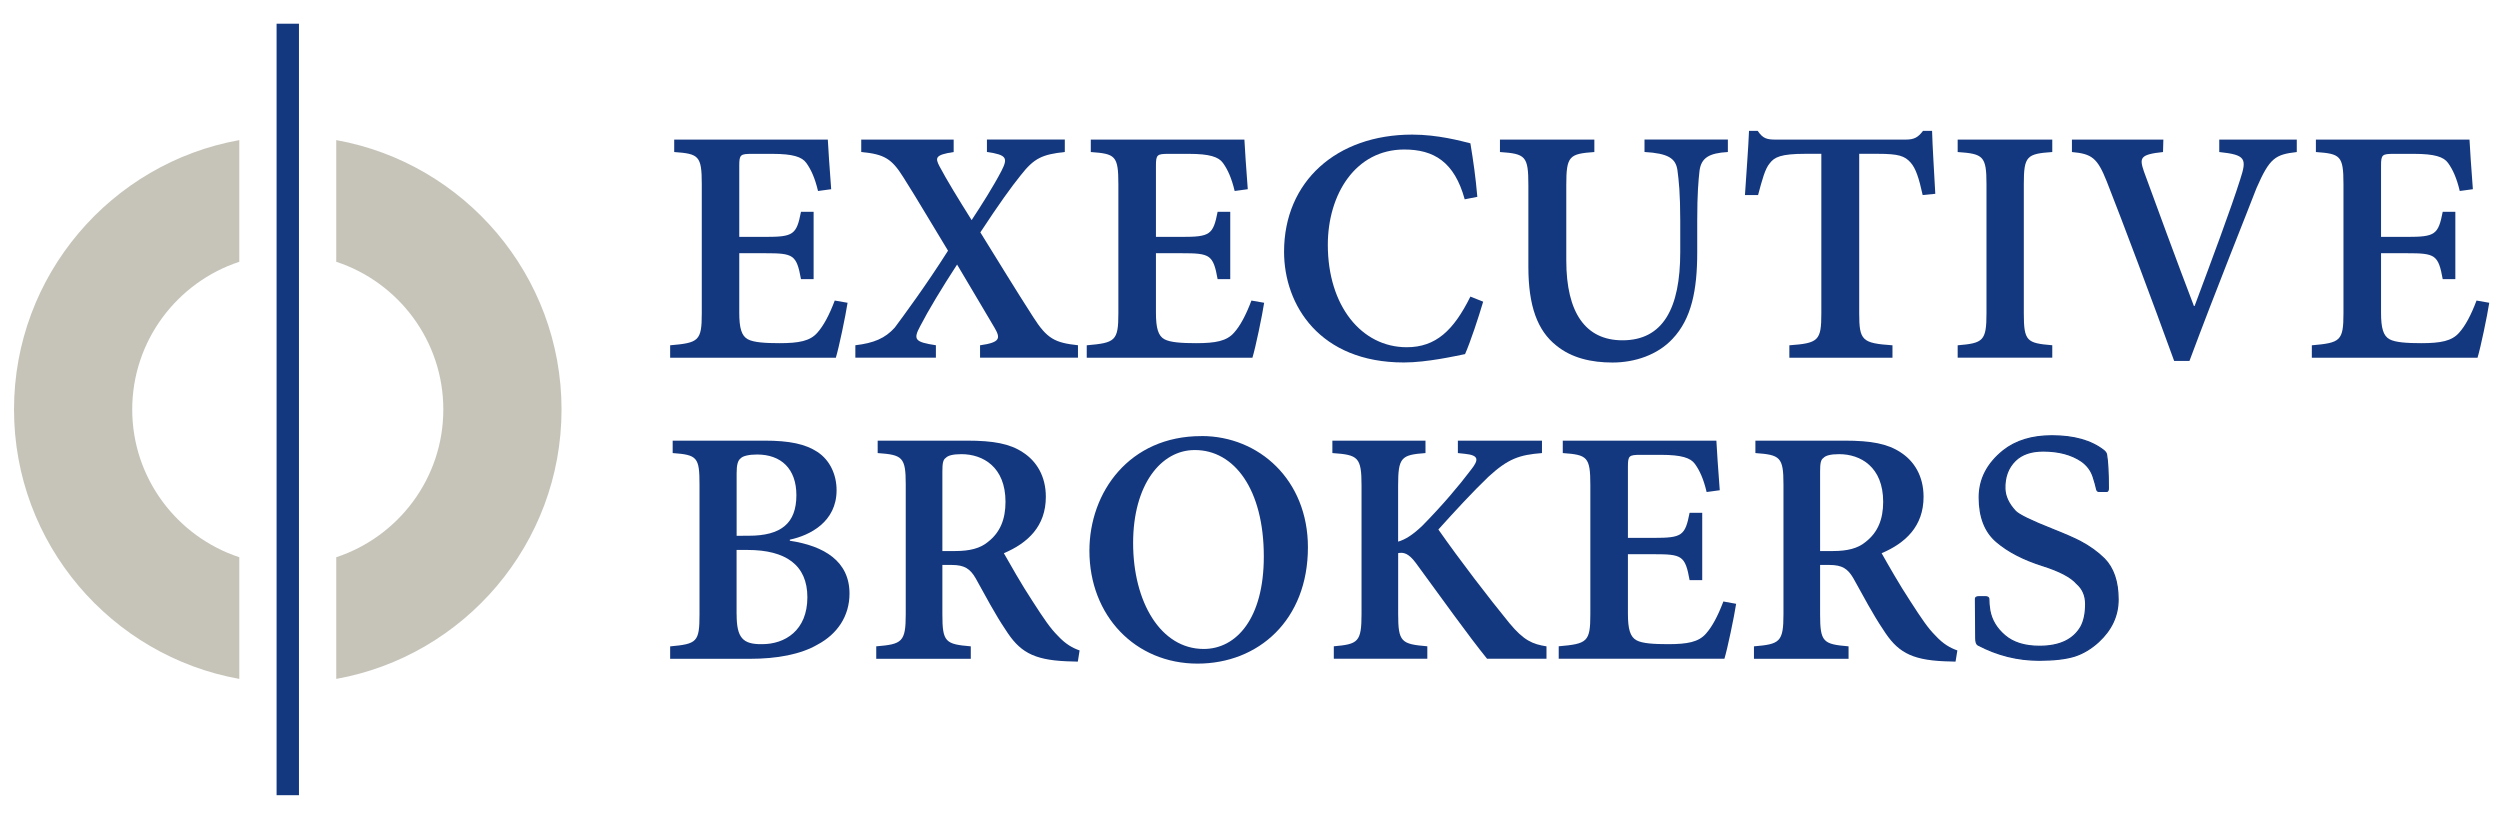
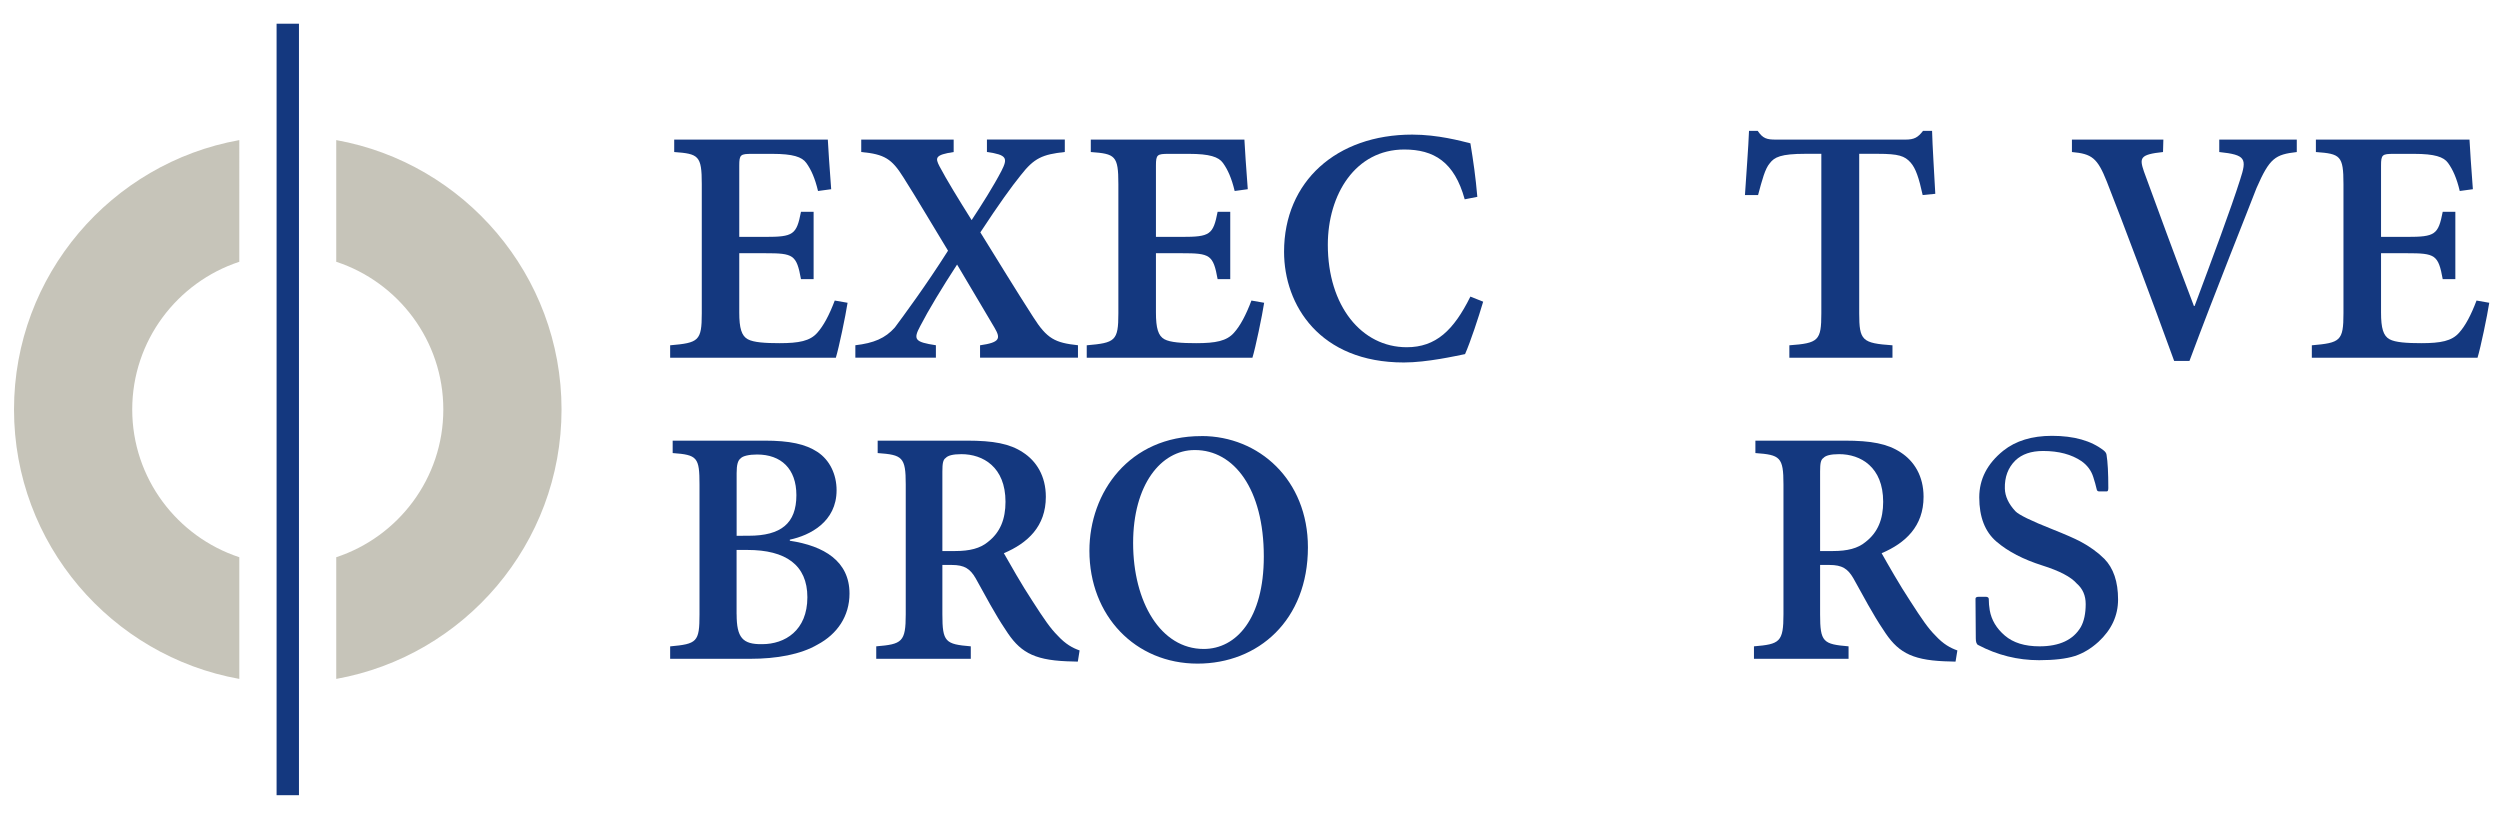
<svg xmlns="http://www.w3.org/2000/svg" id="Capa_1" x="0px" y="0px" viewBox="0 0 505 165.1" style="enable-background:new 0 0 505 165.1;" xml:space="preserve">
  <style type="text/css"> .st0{fill:#C6C4B9;} .st1{fill:#14387F;} .st2{fill:none;stroke:#14387F;stroke-width:0.26;stroke-miterlimit:10;} </style>
  <g>
    <path class="st0" d="M26.71,82.72c0-13.9,9.09-25.71,21.63-29.84V28.3C22.5,32.94,2.83,55.57,2.83,82.72s19.67,49.78,45.51,54.42 v-24.58C35.8,108.43,26.71,96.62,26.71,82.72" />
    <path class="st0" d="M113.43,82.72c0-27.15-19.67-49.78-45.51-54.42v24.58C80.46,57,89.55,68.81,89.55,82.72 c0,13.9-9.09,25.71-21.63,29.84v24.58C93.76,132.5,113.43,109.87,113.43,82.72" />
    <rect x="55.87" y="4.79" class="st1" width="4.52" height="155.84" />
    <path class="st1" d="M171.21,61.16c-0.4,2.62-1.76,9.12-2.37,11.1h-33.47v-2.51c5.75-0.5,6.39-0.86,6.39-6.46V37.17 c0-5.75-0.65-6.1-5.57-6.46V28.2h31.03c0.07,1.26,0.36,6.1,0.68,10.02l-2.66,0.36c-0.61-2.58-1.4-4.34-2.37-5.67 c-0.86-1.22-2.73-1.83-6.82-1.83h-4.13c-2.34,0-2.59,0.14-2.59,2.37v14.4h5.25c5.67,0,6.32-0.43,7.22-5.07h2.55v13.61h-2.55 c-0.9-4.95-1.54-5.24-7.22-5.24h-5.25v11.99c0,3.16,0.47,4.71,1.73,5.39c1.15,0.64,3.52,0.79,6.39,0.79c3.95,0,6.18-0.43,7.65-2.11 c1.25-1.4,2.41-3.56,3.52-6.5L171.21,61.16z" />
    <path class="st1" d="M197.97,72.26v-2.51c4.09-0.58,4.17-1.4,2.94-3.52c-1.04-1.83-3.16-5.28-7.58-12.79 c-3.02,4.63-5.82,9.27-7.44,12.42c-1.47,2.73-1.11,3.23,3.16,3.88v2.51h-16.27v-2.51c3.7-0.43,6.04-1.4,7.98-3.59 c1.75-2.37,6.17-8.3,10.74-15.51c-3.34-5.46-6.1-10.23-9.05-14.87c-2.3-3.66-3.77-4.63-8.48-5.06V28.2h18.67v2.51 c-3.8,0.57-3.73,1.19-2.87,2.87c1.48,2.8,3.77,6.53,6.5,10.88c2.12-3.23,4.42-6.86,6.03-9.95c1.29-2.55,1.15-3.23-2.94-3.81v-2.51 h15.73v2.51c-4.49,0.5-6.18,1.19-8.91,4.71c-1.83,2.26-4.35,5.74-8.15,11.53c3.74,6.03,7.11,11.56,10.67,17.09 c2.8,4.42,4.42,5.21,9.05,5.71v2.51h-19.78V72.26z" />
    <path class="st1" d="M255.36,61.16c-0.4,2.62-1.76,9.12-2.37,11.1h-33.47v-2.51c5.75-0.5,6.39-0.86,6.39-6.46V37.17 c0-5.75-0.64-6.1-5.57-6.46V28.2h31.03c0.07,1.26,0.36,6.1,0.68,10.02l-2.65,0.36c-0.61-2.58-1.4-4.34-2.37-5.67 c-0.86-1.22-2.73-1.83-6.82-1.83h-4.13c-2.33,0-2.58,0.14-2.58,2.37v14.4h5.24c5.67,0,6.32-0.43,7.22-5.07h2.55v13.61h-2.55 c-0.89-4.95-1.55-5.24-7.22-5.24h-5.24v11.99c0,3.16,0.46,4.71,1.72,5.39c1.15,0.64,3.52,0.79,6.4,0.79c3.95,0,6.17-0.43,7.65-2.11 c1.26-1.4,2.41-3.56,3.52-6.5L255.36,61.16z" />
    <path class="st1" d="M299.6,60.94c-0.93,3.16-2.58,8.15-3.66,10.59c-1.83,0.36-7.65,1.69-12.36,1.69 c-16.98,0-24.2-11.56-24.2-22.37c0-14.19,10.59-23.66,25.89-23.66c5.21,0,9.85,1.29,11.75,1.76c0.61,3.73,1.04,6.68,1.4,10.81 l-2.55,0.5c-2.08-7.58-6.25-10.06-12.21-10.06c-9.88,0-15.44,9.09-15.44,19.25c0,12.35,6.82,20.69,15.94,20.69 c5.89,0,9.48-3.41,12.86-10.23L299.6,60.94z" />
-     <path class="st1" d="M349.02,30.71c-3.81,0.21-5.35,1.19-5.71,3.73c-0.22,2.01-0.47,4.56-0.47,10.16v6.39 c0,7.58-1.14,13.4-4.99,17.46c-3.01,3.23-7.58,4.78-12.14,4.78c-4.2,0-8.22-0.89-11.31-3.41c-3.84-3.02-5.67-8.01-5.67-15.94V37.39 c0-5.89-0.58-6.32-5.74-6.68V28.2h19.07v2.51c-5.07,0.36-5.67,0.79-5.67,6.68v15.22c0,10.59,3.91,16.13,11.35,16.13 c8.22,0,11.67-6.5,11.67-17.82V44.6c0-5.53-0.29-8.15-0.57-10.24c-0.36-2.41-1.9-3.38-6.65-3.66v-2.51h16.84v2.52H349.02z" />
    <path class="st1" d="M388.38,39.4c-0.76-3.48-1.4-5.39-2.44-6.57c-1.19-1.33-2.41-1.76-6.61-1.76h-3.77v32.22 c0,5.53,0.6,6.03,6.72,6.46v2.51h-20.83v-2.51c5.89-0.43,6.46-0.93,6.46-6.46V31.07h-3.23c-4.99,0-6.25,0.68-7.18,1.9 c-0.97,1.12-1.54,3.34-2.37,6.43h-2.65c0.29-4.63,0.68-9.37,0.82-12.96h1.76c1.04,1.54,1.83,1.76,3.66,1.76h26.18 c1.79,0,2.51-0.43,3.55-1.76h1.83c0.07,2.94,0.43,8.55,0.65,12.71L388.38,39.4z" />
-     <path class="st1" d="M395.45,72.26v-2.51c5.14-0.43,5.82-0.86,5.82-6.46V37.17c0-5.67-0.68-6.1-5.82-6.46V28.2h19.11v2.51 c-5.14,0.36-5.75,0.79-5.75,6.46v26.11c0,5.67,0.61,6.03,5.75,6.46v2.51h-19.11V72.26z" />
    <path class="st1" d="M463.97,30.71c-4.38,0.5-5.5,1.19-8.16,7.29c-1.83,4.78-8.37,21.01-13.54,34.91h-3.09 c-4.48-12.35-10.45-28.23-13.61-36.24c-1.9-4.78-3.02-5.6-7.04-5.96V28.2H437l-0.07,2.51c-4.71,0.5-4.78,1.19-3.85,3.95 c1.94,5.32,6.93,18.93,10.09,27.15h0.14c3.59-9.62,7.36-19.71,9.19-25.5c1.4-4.28,1.18-5.03-4.21-5.6V28.2h15.66v2.51H463.97z" />
    <path class="st1" d="M502.83,61.16c-0.4,2.62-1.76,9.12-2.37,11.1h-33.47v-2.51c5.75-0.5,6.39-0.86,6.39-6.46V37.17 c0-5.75-0.64-6.1-5.57-6.46V28.2h31.03c0.07,1.26,0.36,6.1,0.68,10.02l-2.65,0.36c-0.61-2.58-1.4-4.34-2.37-5.67 c-0.86-1.22-2.73-1.83-6.82-1.83h-4.13c-2.33,0-2.58,0.14-2.58,2.37v14.4h5.24c5.67,0,6.32-0.43,7.22-5.07h2.55v13.61h-2.55 c-0.89-4.95-1.55-5.24-7.22-5.24h-5.24v11.99c0,3.16,0.46,4.71,1.72,5.39c1.15,0.64,3.52,0.79,6.4,0.79c3.95,0,6.17-0.43,7.65-2.11 c1.26-1.4,2.41-3.56,3.52-6.5L502.83,61.16z" />
    <path class="st1" d="M148.8,124.09c0,4.7,1.19,6.1,5.17,6.03c4.56,0,9.12-2.73,9.12-9.48c0-6.54-4.42-9.55-12.07-9.55h-2.23v13 H148.8z M151.25,108.22c6.53,0,9.62-2.51,9.62-8.19c0-5.35-3.09-8.22-7.94-8.22c-1.61,0-2.87,0.29-3.3,0.76 c-0.58,0.43-0.83,1.29-0.83,3.02v12.64L151.25,108.22L151.25,108.22z M159.54,109.23c6.93,1.04,12.06,4.13,12.06,10.67 c0,4.56-2.47,8.19-6.46,10.31c-3.38,1.98-8.23,2.87-13.61,2.87h-16.16v-2.51c5.42-0.5,5.93-0.86,5.93-6.46v-26.2 c0-5.53-0.43-6.03-5.42-6.39v-2.51h18.6c4.99,0,8.23,0.68,10.67,2.3c2.44,1.61,3.84,4.49,3.84,7.72c0,6.39-5.38,9.12-9.44,9.98 L159.54,109.23L159.54,109.23z" />
    <path class="st1" d="M192.94,111.31c2.94,0,5.06-0.54,6.61-1.83c2.51-1.94,3.56-4.63,3.56-8.12c0-7.04-4.56-9.62-8.91-9.62 c-1.76,0-2.73,0.29-3.16,0.76c-0.54,0.36-0.68,1.07-0.68,2.76v16.05H192.94z M217.72,133.65c-0.65,0-1.48-0.07-2.26-0.07 c-6.93-0.29-9.59-2.04-12.35-6.39c-2.01-2.95-4.13-6.97-6.03-10.38c-1.11-1.91-2.23-2.69-4.85-2.69h-1.87v9.98 c0,5.6,0.61,6.03,5.74,6.46v2.52H177v-2.52c5.21-0.43,5.96-0.86,5.96-6.46V97.84c0-5.53-0.68-5.96-5.67-6.32v-2.51h18.03 c5.35,0,8.66,0.61,11.31,2.37c2.73,1.76,4.63,4.78,4.63,8.98c0,5.96-3.66,9.34-8.48,11.39c1.12,1.98,3.7,6.53,5.75,9.62 c2.37,3.69,3.63,5.53,5.1,7c1.62,1.76,3.02,2.51,4.45,3.02L217.72,133.65z" />
    <path class="st1" d="M241.31,90.91c-6.79,0-12.42,7-12.42,18.78c0,11.92,5.57,21.4,14.26,21.4c6.61,0,12.14-6.18,12.14-18.67 c0-13.68-6.04-21.51-13.9-21.51C241.39,90.91,241.31,90.91,241.31,90.91z M242.72,88.08c11.6,0,21.48,8.87,21.48,22.48 c0,14.72-10.02,23.49-22.3,23.49c-12.57,0-21.84-9.66-21.84-22.8c0-11.85,8.08-23.16,22.59-23.16L242.72,88.08L242.72,88.08z" />
-     <path class="st1" d="M300.39,133.07c-3.59-4.42-9.12-12.14-14.4-19.36c-1.47-1.98-2.51-2.19-3.56-1.98v12.28 c0,5.67,0.61,6.1,5.89,6.54v2.51h-18.89v-2.51c4.92-0.43,5.6-0.86,5.6-6.54V98.13c0-5.82-0.68-6.25-5.89-6.61v-2.51h18.81v2.51 c-4.92,0.36-5.53,0.86-5.53,6.61v11.28c1.4-0.4,2.94-1.33,4.95-3.27c4.02-4.09,7.33-8.01,9.77-11.24c1.62-2.04,1.62-2.94-1.25-3.23 l-1.4-0.15v-2.51h16.99v2.51c-4.56,0.36-6.82,1.12-10.81,4.78c-3.23,3.09-6.82,7-10.12,10.66c4.42,6.32,10.2,13.83,14.33,18.89 c2.95,3.56,4.71,4.27,7.51,4.71v2.51L300.39,133.07L300.39,133.07z" />
-     <path class="st1" d="M350.7,121.97c-0.4,2.62-1.76,9.12-2.37,11.1h-33.47v-2.52c5.75-0.5,6.39-0.86,6.39-6.46v-26.1 c0-5.75-0.64-6.11-5.57-6.47v-2.51h31.03c0.07,1.26,0.36,6.1,0.68,10.02l-2.65,0.36c-0.61-2.59-1.4-4.35-2.37-5.68 c-0.86-1.22-2.73-1.83-6.82-1.83h-4.13c-2.34,0-2.58,0.14-2.58,2.37v14.4h5.24c5.67,0,6.32-0.43,7.22-5.07h2.55v13.61h-2.55 c-0.89-4.96-1.55-5.24-7.22-5.24h-5.24v11.99c0,3.16,0.46,4.7,1.72,5.39c1.15,0.65,3.52,0.79,6.39,0.79c3.95,0,6.17-0.43,7.65-2.12 c1.25-1.4,2.41-3.56,3.52-6.5L350.7,121.97z" />
    <path class="st1" d="M370.24,111.31c2.94,0,5.06-0.54,6.6-1.83c2.51-1.94,3.56-4.63,3.56-8.12c0-7.04-4.56-9.62-8.9-9.62 c-1.76,0-2.73,0.29-3.16,0.76c-0.54,0.36-0.68,1.07-0.68,2.76v16.05H370.24z M395.02,133.65c-0.65,0-1.47-0.07-2.26-0.07 c-6.93-0.29-9.59-2.04-12.35-6.39c-2.01-2.95-4.13-6.97-6.03-10.38c-1.12-1.91-2.23-2.69-4.85-2.69h-1.87v9.98 c0,5.6,0.61,6.03,5.75,6.46v2.52H354.3v-2.52c5.21-0.43,5.96-0.86,5.96-6.46V97.84c0-5.53-0.68-5.96-5.67-6.32v-2.51h18.03 c5.34,0,8.65,0.61,11.31,2.37c2.73,1.76,4.63,4.78,4.63,8.98c0,5.96-3.66,9.34-8.47,11.39c1.11,1.98,3.7,6.53,5.75,9.62 c2.37,3.69,3.63,5.53,5.1,7c1.62,1.76,3.02,2.51,4.45,3.02L395.02,133.65z" />
    <path class="st1" d="M427.85,121.1c0,3.26-1.32,6.11-3.95,8.54c-1.48,1.35-3.07,2.31-4.76,2.87c-1.8,0.57-4.22,0.85-7.24,0.85 c-4.33,0-8.43-1.02-12.3-3.06c-0.33-0.15-0.49-0.6-0.49-1.34c0-0.15-0.01-1.48-0.03-3.98s-0.03-3.85-0.03-4.04 c0-0.26,0.22-0.39,0.69-0.39h1.34c0.39,0,0.61,0.13,0.65,0.39c0,0.81,0.07,1.59,0.2,2.35c0.35,1.96,1.36,3.66,3.05,5.1 c1.69,1.45,4.02,2.17,7,2.17c4.04,0,6.83-1.31,8.35-3.91c0.65-1.17,0.98-2.72,0.98-4.63c0-1.72-0.6-3.1-1.8-4.14 c-1.17-1.35-3.49-2.56-6.95-3.65c-3.85-1.22-6.94-2.82-9.26-4.81c-2.33-1.99-3.49-4.97-3.49-8.95c0-3.68,1.62-6.82,4.86-9.43 c2.52-2,5.8-3,9.82-3c4.44,0,7.92,0.98,10.44,2.94c0.35,0.28,0.55,0.57,0.59,0.88c0.24,1.43,0.36,3.68,0.36,6.72 c0,0.46-0.1,0.68-0.29,0.68h-1.6c-0.24,0-0.39-0.13-0.45-0.39c-0.17-0.76-0.4-1.58-0.69-2.48c-0.41-1.32-1.21-2.4-2.38-3.23 c-2.02-1.37-4.61-2.06-7.76-2.06c-2.41,0-4.28,0.64-5.61,1.92c-1.48,1.46-2.18,3.35-2.12,5.67c0.04,1.57,0.75,3.09,2.12,4.57 c0.7,0.74,3.2,1.96,7.5,3.66c2.57,1.02,4.43,1.84,5.58,2.44c1.93,1.02,3.56,2.2,4.89,3.52 C426.91,114.75,427.85,117.49,427.85,121.1" />
-     <path class="st2" d="M427.85,121.1c0,3.26-1.32,6.11-3.95,8.54c-1.48,1.35-3.07,2.31-4.76,2.87c-1.8,0.57-4.22,0.85-7.24,0.85 c-4.33,0-8.43-1.02-12.3-3.06c-0.33-0.15-0.49-0.6-0.49-1.34c0-0.15-0.01-1.48-0.03-3.98s-0.03-3.85-0.03-4.04 c0-0.26,0.22-0.39,0.69-0.39h1.34c0.39,0,0.61,0.13,0.65,0.39c0,0.81,0.07,1.59,0.2,2.35c0.35,1.96,1.36,3.66,3.05,5.1 c1.69,1.45,4.02,2.17,7,2.17c4.04,0,6.83-1.31,8.35-3.91c0.65-1.17,0.98-2.72,0.98-4.63c0-1.72-0.6-3.1-1.8-4.14 c-1.17-1.35-3.49-2.56-6.95-3.65c-3.85-1.22-6.94-2.82-9.26-4.81c-2.33-1.99-3.49-4.97-3.49-8.95c0-3.68,1.62-6.82,4.86-9.43 c2.52-2,5.8-3,9.82-3c4.44,0,7.92,0.98,10.44,2.94c0.35,0.28,0.55,0.57,0.59,0.88c0.24,1.43,0.36,3.68,0.36,6.72 c0,0.46-0.1,0.68-0.29,0.68h-1.6c-0.24,0-0.39-0.13-0.45-0.39c-0.17-0.76-0.4-1.58-0.69-2.48c-0.41-1.32-1.21-2.4-2.38-3.23 c-2.02-1.37-4.61-2.06-7.76-2.06c-2.41,0-4.28,0.64-5.61,1.92c-1.48,1.46-2.18,3.35-2.12,5.67c0.04,1.57,0.75,3.09,2.12,4.57 c0.7,0.74,3.2,1.96,7.5,3.66c2.57,1.02,4.43,1.84,5.58,2.44c1.93,1.02,3.56,2.2,4.89,3.52 C426.91,114.75,427.85,117.49,427.85,121.1z" />
  </g>
</svg>